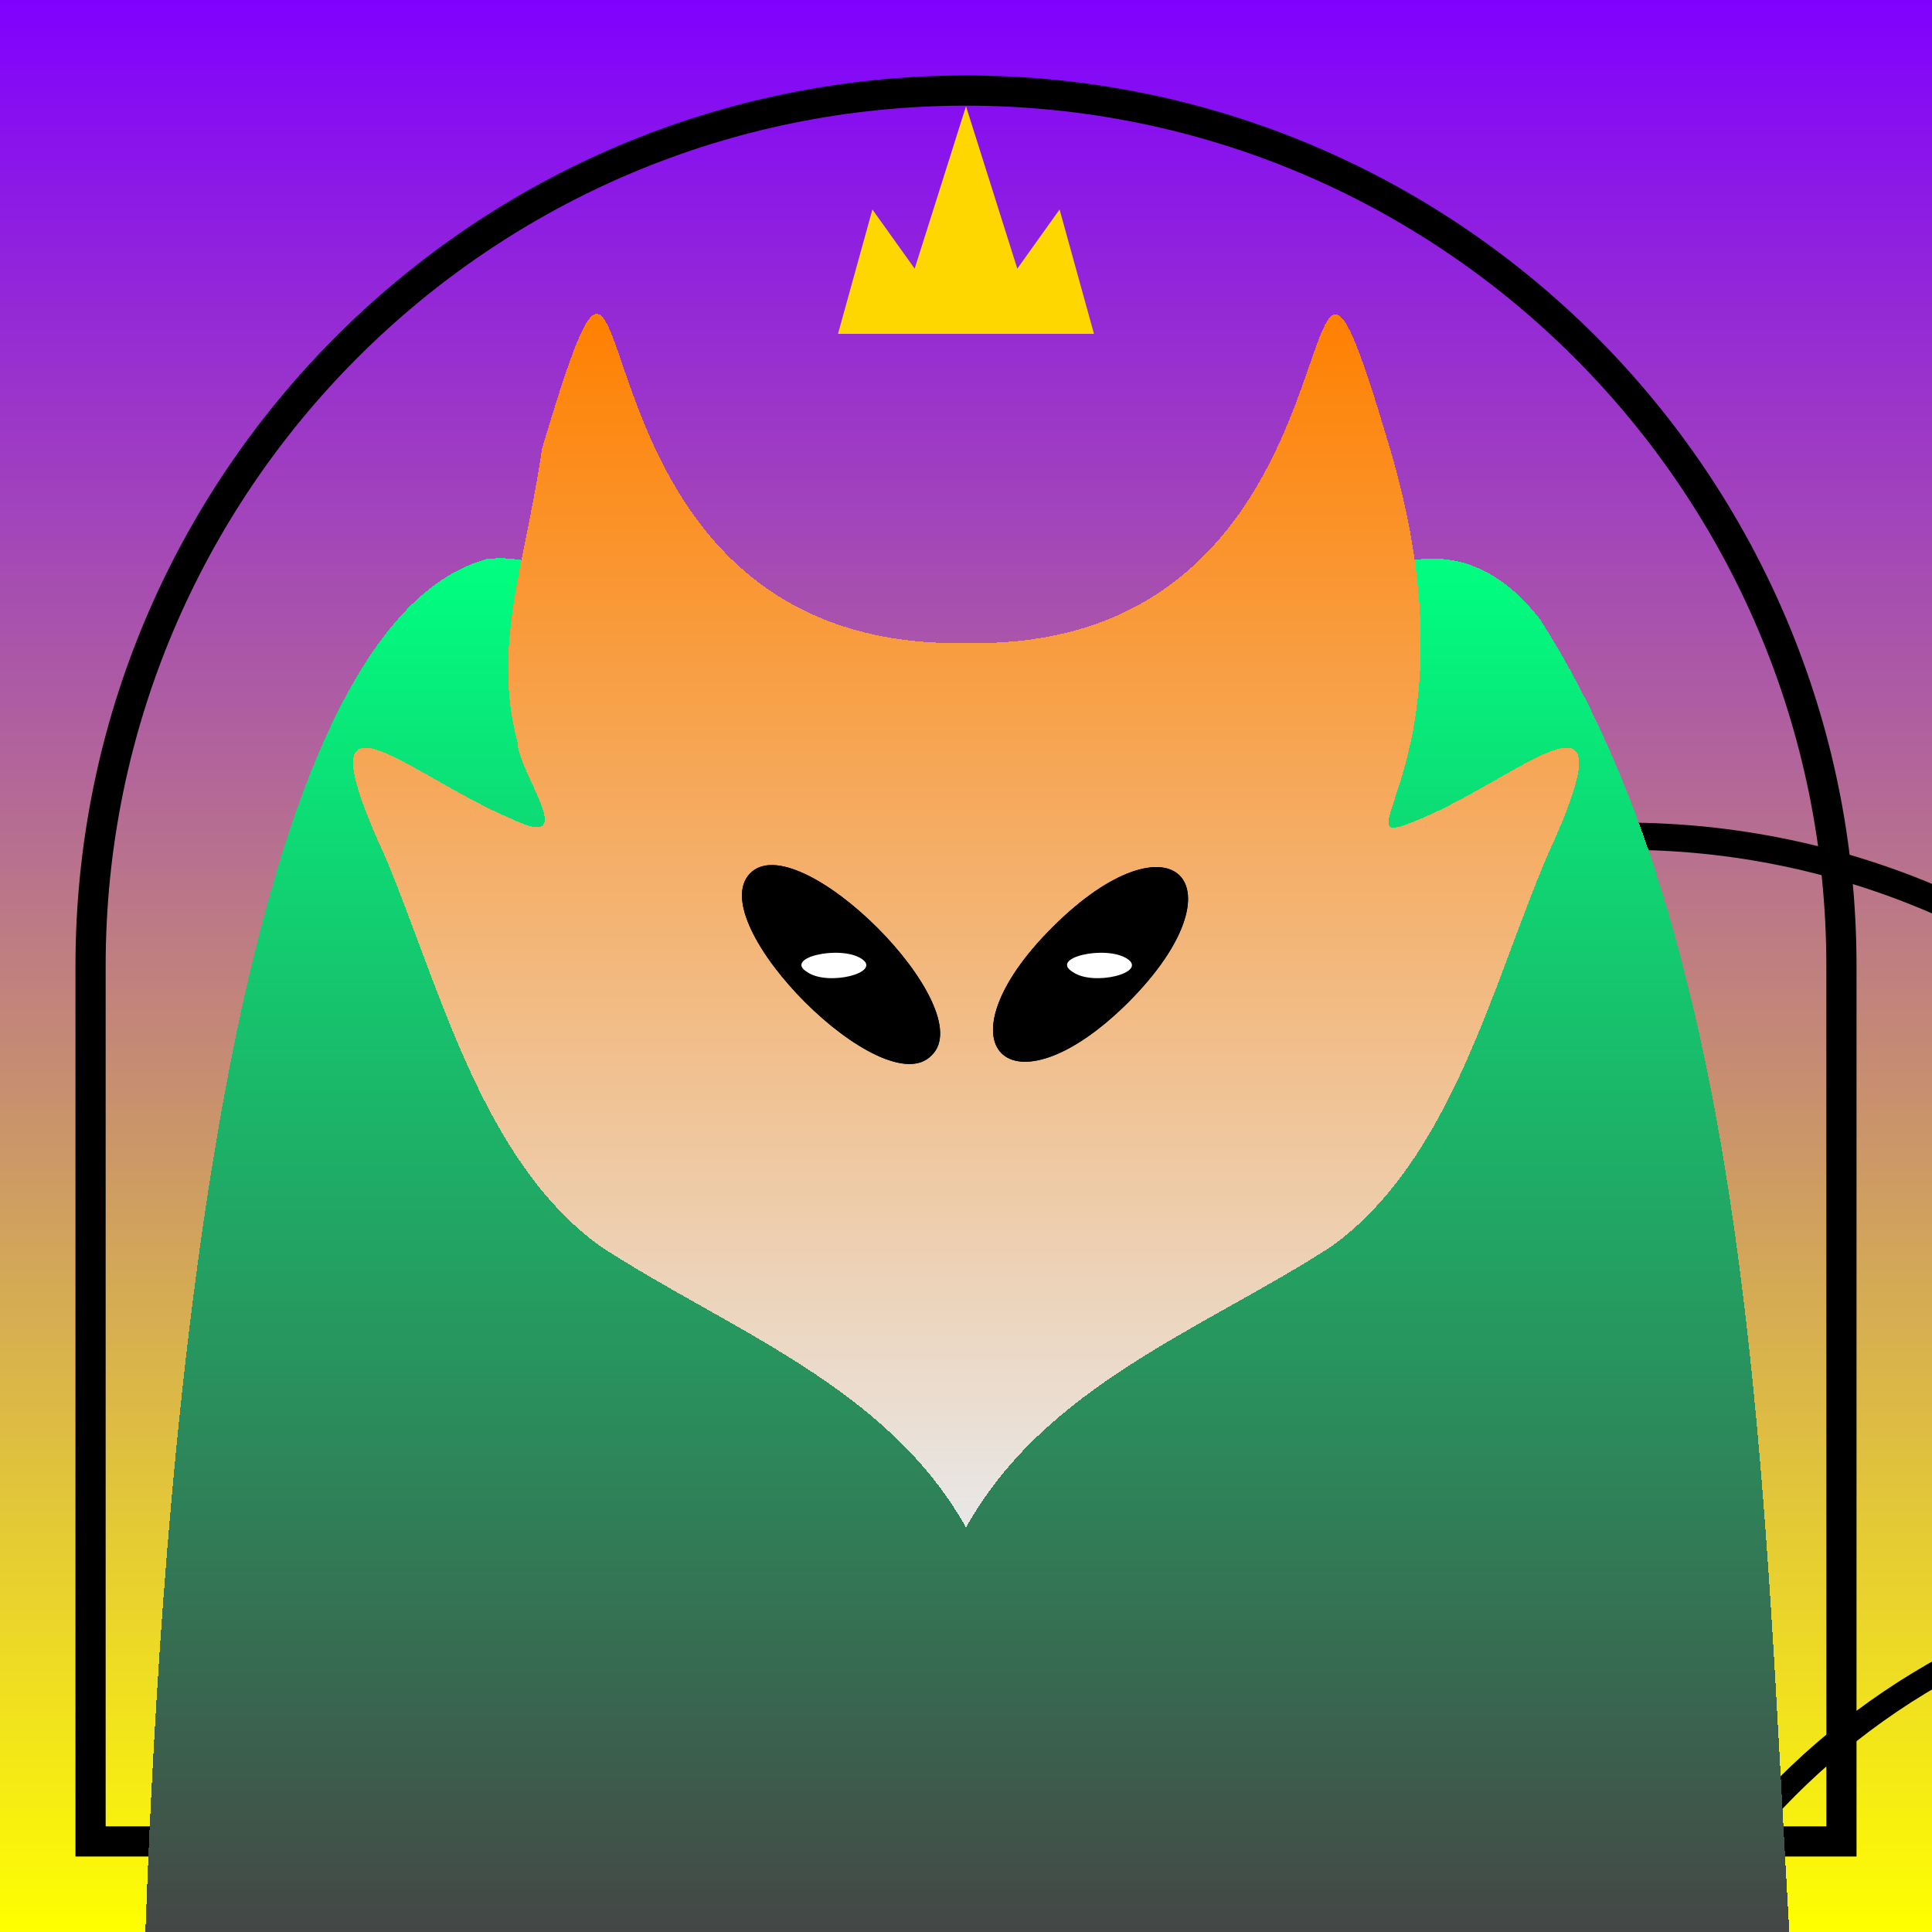
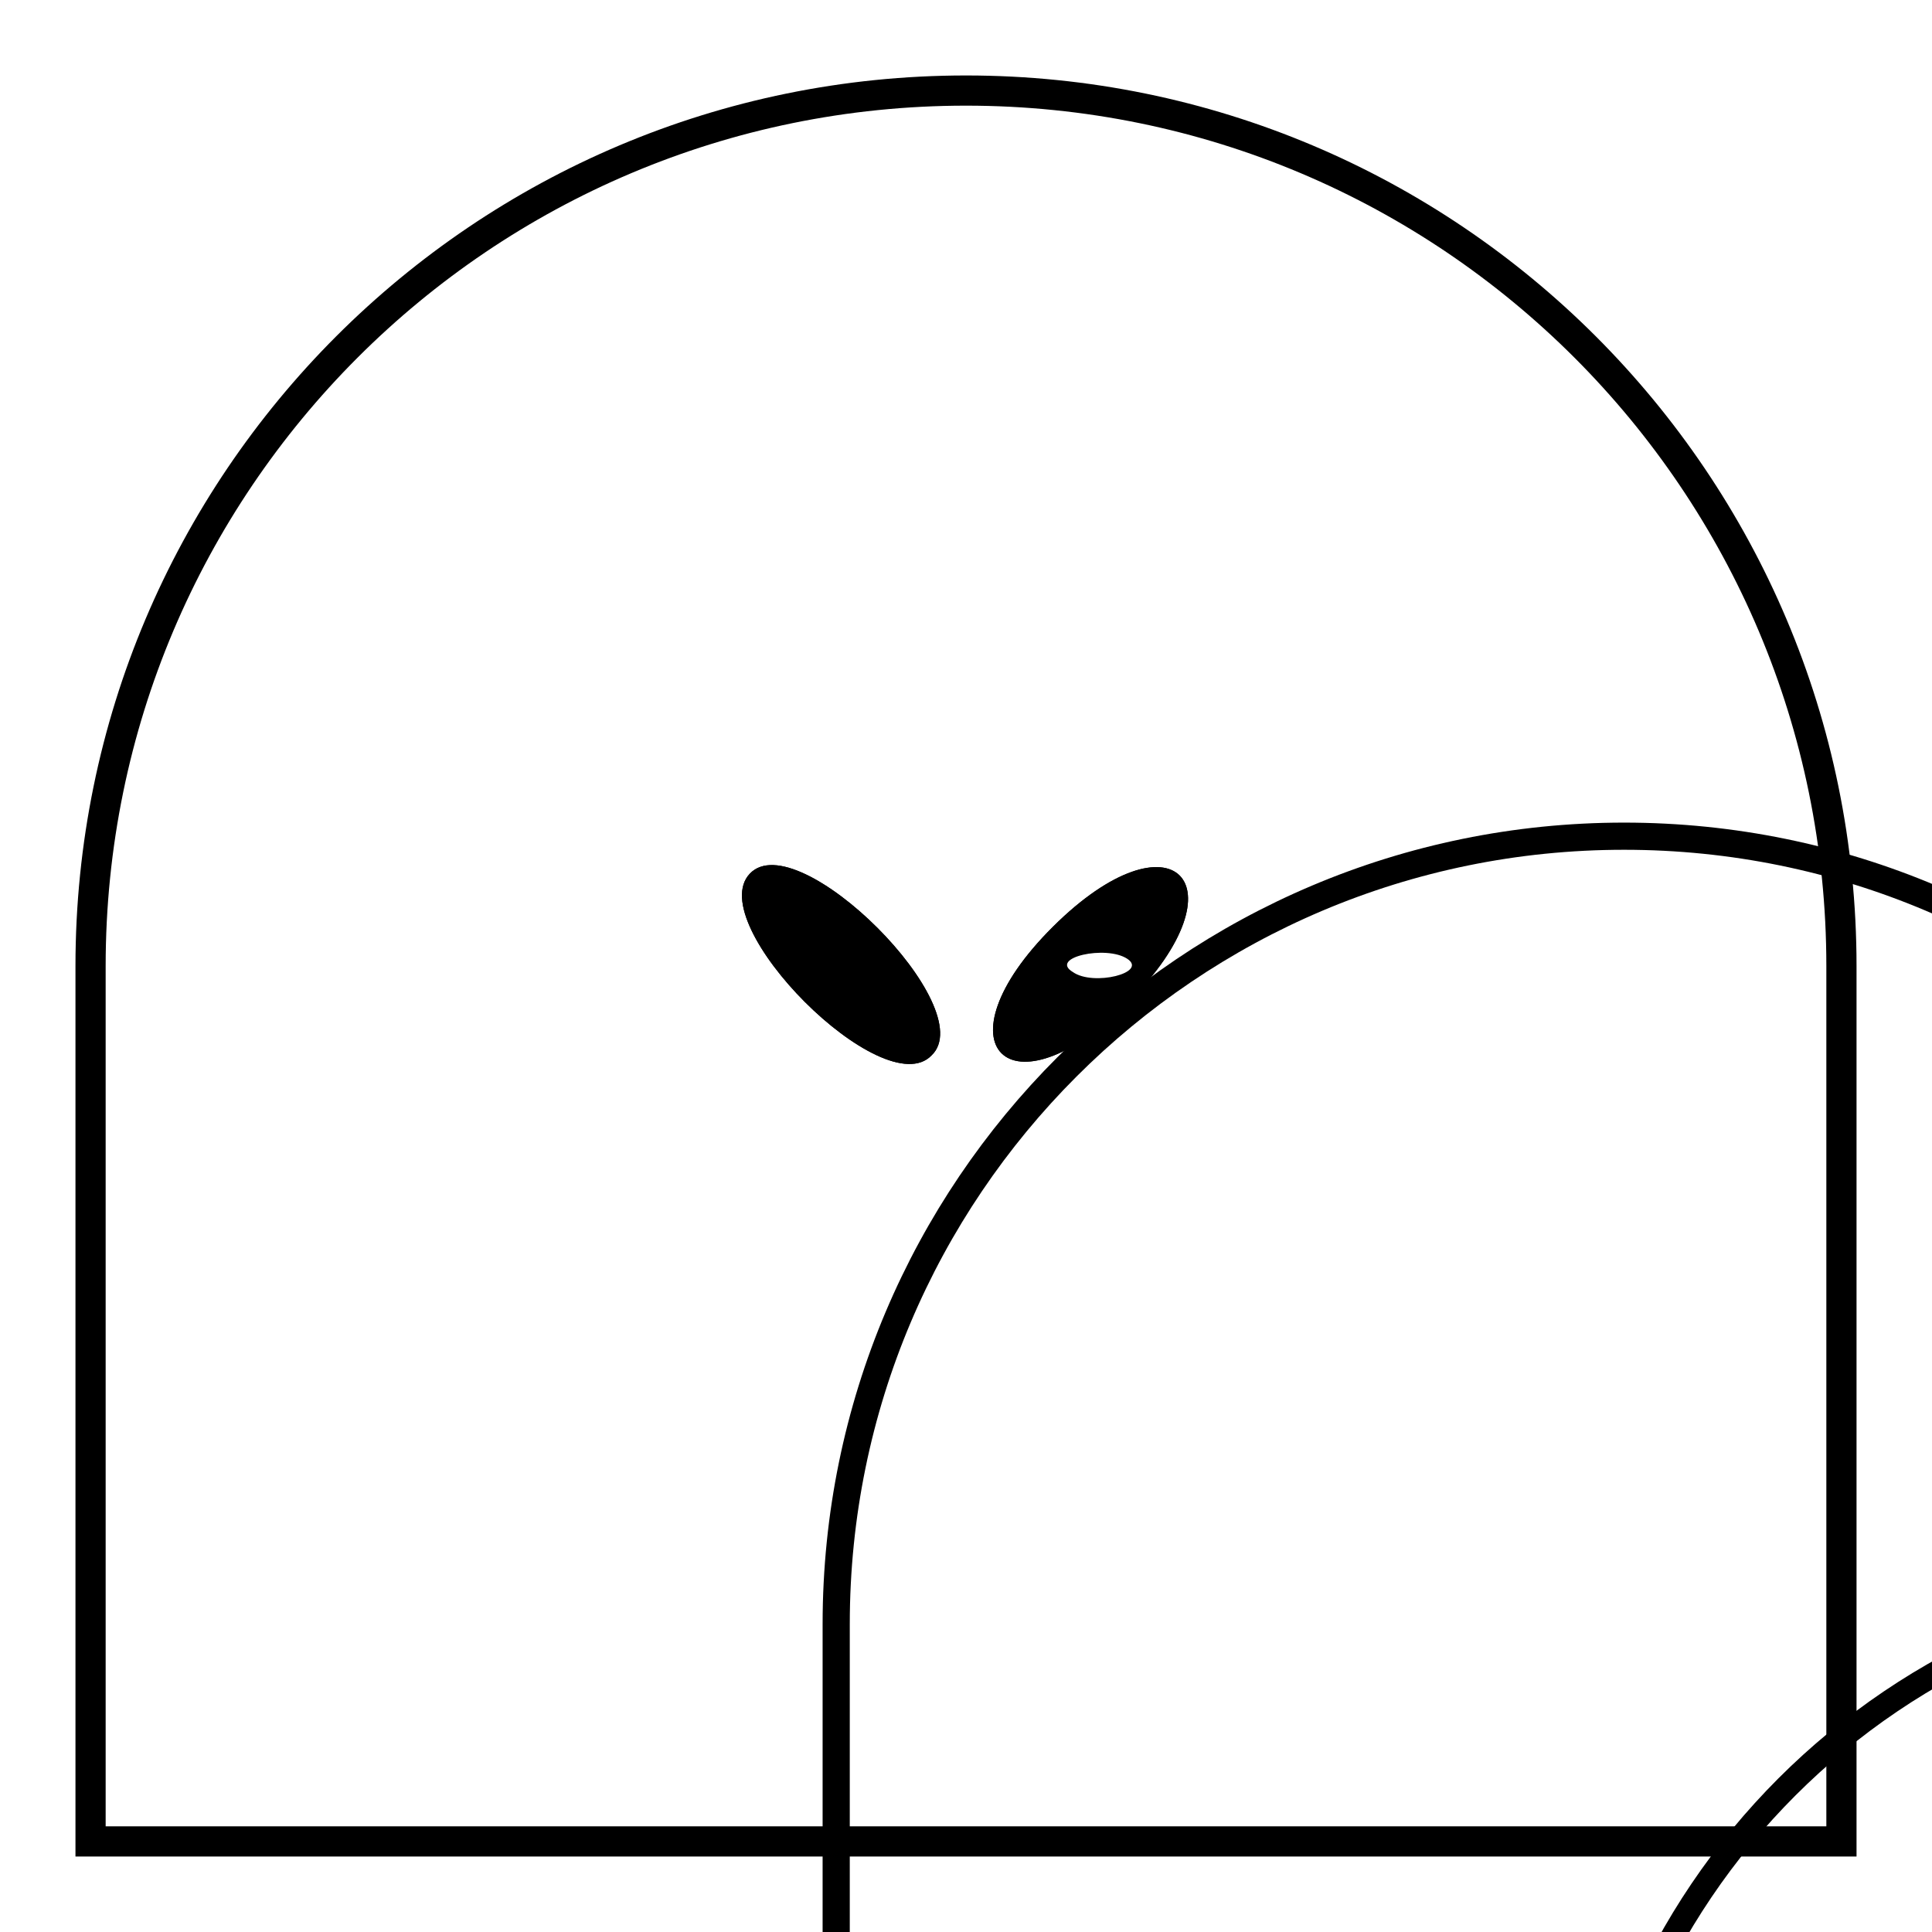
<svg xmlns="http://www.w3.org/2000/svg" xmlns:xlink="http://www.w3.org/1999/xlink" id="creepz388" width="320" height="320" viewBox="0 0 320 320" xml:space="preserve">
  <style> .s0{transform:scale(1);} .s1{ transform:scale(0.9); } .s2{ transform:scale(0.8); } .s3{ transform:scale(0.7); } .s4{ transform:scale(0.6); } .s5{ transform:scale(0.5); }#creepz388 .f { transform-box: fill-box;transform-origin: center;  stroke:black; stroke-width:5; stroke-linecap: round;fill:none; opacity:0.5;} #creepz388 .bg { animation:8s bg infinite alternate ease-in-out; } @keyframes bg { from { transform:translateX(-150%); } to { transform:translateX(150%); }}#creepz388 .rgb { filter: contrast(120%) saturate(120%); } #creepz388 .hue { animation: hue 16s infinite; } @keyframes hue {0% { filter:hue-rotate(0deg); } 50% { filter: hue-rotate(45deg); } 100% { filter:hue-rotate(0deg); }} #creepz388 .body-fill { fill: url('#gradBody'); } #creepz388 .bodyAnim { transform-box: fill-box; transform-origin: center; animation: 4s bodyAnim infinite alternate ease-in-out; } @keyframes bodyAnim { from { transform: scale(1); } to { transform: scale(1.1); }} #creepz388 .face-fill { fill: url('#gradFace'); }#creepz388 .faceAnim { transform-box:fill-box; transform-origin:center; animation:faceAnim infinite ease-in-out 8s alternate; } @keyframes faceAnim { 50% { transform: translateY(15%) } 100% { transform:translateY(-10%) }} #creepz388 .blink { animation:2.9s blink infinite; } @keyframes blink { 85% { clip-path:ellipse(100% 100%); animation-timing-function:ease-in } 89% { clip-path:ellipse(10% 0); } 100% { animation-timing-function:ease-out; }}</style>
  <g class="rgb">
    <g filter="url(#grain)">
      <g class="hue">
-         <rect id="bgColor" width="320" height="320" fill="url(#gradBg)" />
-       </g>
+         </g>
    </g>
    <g class="s0" transform-origin="center">
      <use class="f bg" href="#bgAnim" />
    </g>
    <g class="s1" transform-origin="center">
      <use class="f bg" href="#bgAnim" />
    </g>
    <g class="s2" transform-origin="center">
      <use class="f bg" href="#bgAnim" />
    </g>
    <g class="s3" transform-origin="center">
      <use class="f bg" href="#bgAnim" />
    </g>
    <g class="s4" transform-origin="center">
      <use class="f bg" href="#bgAnim" />
    </g>
    <g class="s5" transform-origin="center">
      <use class="f bg" href="#bgAnim" />
    </g>
-     <path filter="url(#filter0)" class="body-fill bodyAnim" d="M24,320c1.9-52.5,9.2-216.4,56.6-229.4c28.7-3.5,64.6,60.5,79.6,88.9c16.2-29.9,64-118.7,94.9-78.9c36.1,56.3,37.1,149,41.4,219.4H24z" shape-rendering="crispEdges" />
    <g class="face faceAnim">
-       <path class="face-fill" filter="url(#filter1)" d="M160,104.5c71.6,1.5,50.9-97.2,70.2-32.3c15.5,52.3-10.6,68,4.9,61.5c17.3-7.2,35.8-25.6,21.1,6.2c-9.1,21.5-15.9,50.2-35.6,64.5c-21.5,13.9-47.4,23-60.6,46.6c-13.2-23.5-39.1-32.6-60.6-46.6c-19.7-14.3-26.6-43.1-35.6-64.5c-14.6-31.7,3.6-13.5,21.1-6.2c11.4,5.4,1-7.5,0.8-12.8c-4.2-16.1,1.2-29,4.1-48.7C109.3,7.1,88.1,105.9,160,104.5z" shape-rendering="crispEdges" />
      <g class="group blink">
        <clipPath id="eyeLClip">
-           <path class="eye faceAnim delay2" d="M133.7,161c-4-2.4,5.5-4.5,9-2.2S137.1,163.4,133.7,161z" />
-         </clipPath>
+           </clipPath>
        <path class="eye faceAnim" id="eyeL" d="M154.3,174.8c8.3-7.9-22.2-38.4-30.1-30.1S146.4,183.1,154.3,174.8Z" shape-rendering="geometricPrecision" />
        <use xlink:href="#eyeL" fill="black" />
        <use clip-path="url(#eyeLClip)" xlink:href="#eyeL" fill="white" />
      </g>
      <g class="group blink">
        <clipPath id="eyeRClip">
          <path class="eye faceAnim delay2" d="M177.7,161c-4-2.4,5.5-4.5,9-2.2S181.1,163.4,177.7,161z" />
        </clipPath>
        <path class="eye faceAnim" id="eyeR" d="M186.9,166c19.6-19.7,7.2-32.1-12.5-12.5S167.2,185.6,186.9,166Z" shape-rendering="geometricPrecision" />
        <use xlink:href="#eyeR" fill="black" />
        <use clip-path="url(#eyeRClip)" xlink:href="#eyeR" fill="white" />
      </g>
-       <path id="access" fill="gold" stroke="none" stroke-width="3px" d="M181.2,55.3H138.8l5.7-20.6,7,9.8L160,17.6l8.5,26.9,7-9.8Z" />
    </g>
  </g>
  <defs>
-     <path id="bgAnim" d="M15,160C15,79.9,79.9,15,160,15l0,0c80.1,0,145,64.9,145,145v145H15V160z" />
+     <path id="bgAnim" d="M15,160C15,79.9,79.9,15,160,15l0,0c80.1,0,145,64.9,145,145v145H15V160" />
    <linearGradient id="gradBg" x1="160" y1="0" x2="160" y2="320" gradientUnits="userSpaceOnUse">
      <stop stop-color="#8000FF" />
      <stop offset="1" stop-color="#FFFF00" />
    </linearGradient>
    <linearGradient id="gradBody" x1="160" x2="160" y1="90.5" y2="320" gradientUnits="userSpaceOnUse">
      <stop stop-color="#00FF80" />
      <stop offset="1" stop-color="#454545" />
    </linearGradient>
    <linearGradient id="gradFace" x1="160" x2="160" y1="50" y2="251" gradientUnits="userSpaceOnUse">
      <stop stop-color="#FF8000" />
      <stop offset="1" stop-color="#E8E8E8" />
    </linearGradient>
    <filter id="filter0" x="0" y="60.5" width="380.5" height="337.5" filterUnits="userSpaceOnUse" color-interpolation-filters="sRGB">
      <feFlood flood-opacity="0" result="BackgroundImageFix" />
      <feColorMatrix in="SourceAlpha" type="matrix" values="0 0 0 0 0 0 0 0 0 0 0 0 0 0 0 0 0 0 127 0" result="hardAlpha" />
      <feOffset dy="24" />
      <feGaussianBlur stdDeviation="28" />
      <feComposite in2="hardAlpha" operator="out" />
      <feBlend mode="normal" in2="BackgroundImageFix" result="effect1_dropShadow" />
      <feColorMatrix type="matrix" values="0 0 0 0 0 0 0 0 0 0 0 0 0 0 0 0 0 0 0.8 0" />
      <feBlend mode="normal" in="SourceGraphic" in2="effect1_dropShadow" result="shape" />
      <feColorMatrix in="SourceAlpha" type="matrix" values="0 0 0 0 0 0 0 0 0 0 0 0 0 0 0 0 0 0 127 0" result="hardAlpha" />
      <feOffset dy="-10" />
      <feGaussianBlur stdDeviation="17" />
      <feComposite in2="hardAlpha" operator="arithmetic" k2="-1" k3="1" />
      <feColorMatrix type="matrix" values="0 0 0 0 0 0 0 0 0 0 0 0 0 0 0 0 0 0 0.25 0" />
      <feBlend mode="normal" in2="shape" result="effect2_innerShadow" />
      <feColorMatrix in="SourceAlpha" type="matrix" values="0 0 0 0 0 0 0 0 0 0 0 0 0 0 0 0 0 0 127 0" result="hardAlpha" />
      <feOffset />
      <feGaussianBlur stdDeviation="25" />
      <feComposite in2="hardAlpha" operator="arithmetic" k2="-1" k3="1" />
      <feColorMatrix type="matrix" values="0 0 0 0 0 0 0 0 0 0 0 0 0 0 0 0 0 0 1 0" />
      <feBlend mode="overlay" in2="effect2_innerShadow" result="effect3_innerShadow" />
      <feColorMatrix in="SourceAlpha" type="matrix" values="0 0 0 0 0 0 0 0 0 0 0 0 0 0 0 0 0 0 127 0" result="hardAlpha" />
      <feOffset dy="-16" />
      <feGaussianBlur stdDeviation="9" />
      <feComposite in2="hardAlpha" operator="arithmetic" k2="-1" k3="1" />
      <feColorMatrix type="matrix" values="0 0 0 0 1 0 0 0 0 1 0 0 0 0 1 0 0 0 1 0" />
      <feBlend mode="overlay" in2="effect3_innerShadow" result="effect4_innerShadow" />
      <feColorMatrix in="SourceAlpha" type="matrix" values="0 0 0 0 0 0 0 0 0 0 0 0 0 0 0 0 0 0 127 0" result="hardAlpha" />
      <feOffset dy="4" />
      <feGaussianBlur stdDeviation="5.5" />
      <feComposite in2="hardAlpha" operator="arithmetic" k2="-1" k3="1" />
      <feColorMatrix type="matrix" values="0 0 0 0 1 0 0 0 0 1 0 0 0 0 1 0 0 0 1 0" />
      <feBlend mode="overlay" in2="effect4_innerShadow" result="effect5_innerShadow" />
    </filter>
    <filter id="filter1" x="4.5" y="20" width="311" height="309" filterUnits="userSpaceOnUse" color-interpolation-filters="sRGB">
      <feFlood flood-opacity="0" result="BackgroundImageFix" />
      <feColorMatrix in="SourceAlpha" type="matrix" values="0 0 0 0 0 0 0 0 0 0 0 0 0 0 0 0 0 0 127 0" result="hardAlpha" />
      <feOffset dy="24" />
      <feGaussianBlur stdDeviation="28" />
      <feComposite in2="hardAlpha" operator="out" />
      <feBlend mode="normal" in2="BackgroundImageFix" result="effect1_dropShadow" />
      <feColorMatrix type="matrix" values="0 0 0 0 0 0 0 0 0 0 0 0 0 0 0 0 0 0 0.8 0" />
      <feBlend mode="normal" in="SourceGraphic" in2="effect1_dropShadow" result="shape" />
      <feColorMatrix in="SourceAlpha" type="matrix" values="0 0 0 0 0 0 0 0 0 0 0 0 0 0 0 0 0 0 127 0" result="hardAlpha" />
      <feOffset dy="-10" />
      <feGaussianBlur stdDeviation="17" />
      <feComposite in2="hardAlpha" operator="arithmetic" k2="-1" k3="1" />
      <feColorMatrix type="matrix" values="0 0 0 0 0 0 0 0 0 0 0 0 0 0 0 0 0 0 0.25 0" />
      <feBlend mode="normal" in2="shape" result="effect2_innerShadow" />
      <feColorMatrix in="SourceAlpha" type="matrix" values="0 0 0 0 0 0 0 0 0 0 0 0 0 0 0 0 0 0 127 0" result="hardAlpha" />
      <feOffset />
      <feGaussianBlur stdDeviation="25" />
      <feComposite in2="hardAlpha" operator="arithmetic" k2="-1" k3="1" />
      <feColorMatrix type="matrix" values="0 0 0 0 0 0 0 0 0 0 0 0 0 0 0 0 0 0 1 0" />
      <feBlend mode="overlay" in2="effect2_innerShadow" result="effect3_innerShadow" />
      <feColorMatrix in="SourceAlpha" type="matrix" values="0 0 0 0 0 0 0 0 0 0 0 0 0 0 0 0 0 0 127 0" result="hardAlpha" />
      <feOffset dy="-16" />
      <feGaussianBlur stdDeviation="9" />
      <feComposite in2="hardAlpha" operator="arithmetic" k2="-1" k3="1" />
      <feColorMatrix type="matrix" values="0 0 0 0 1 0 0 0 0 1 0 0 0 0 1 0 0 0 1 0" />
      <feBlend mode="overlay" in2="effect3_innerShadow" result="effect4_innerShadow" />
      <feColorMatrix in="SourceAlpha" type="matrix" values="0 0 0 0 0 0 0 0 0 0 0 0 0 0 0 0 0 0 127 0" result="hardAlpha" />
      <feOffset dy="4" />
      <feGaussianBlur stdDeviation="5.5" />
      <feComposite in2="hardAlpha" operator="arithmetic" k2="-1" k3="1" />
      <feColorMatrix type="matrix" values="0 0 0 0 1 0 0 0 0 1 0 0 0 0 1 0 0 0 1 0" />
      <feBlend mode="overlay" in2="effect4_innerShadow" result="effect5_innerShadow" />
    </filter>
    <filter id="grain">
      <feTurbulence type="fractalNoise" numOctaves="1" baseFrequency=".9" result="f1" />
      <feComposite in="SourceGraphic" in2="f1" result="f2" operator="in" />
      <feBlend in="SourceGraphic" in2="f2" mode="overlay" />
    </filter>
  </defs>
</svg>